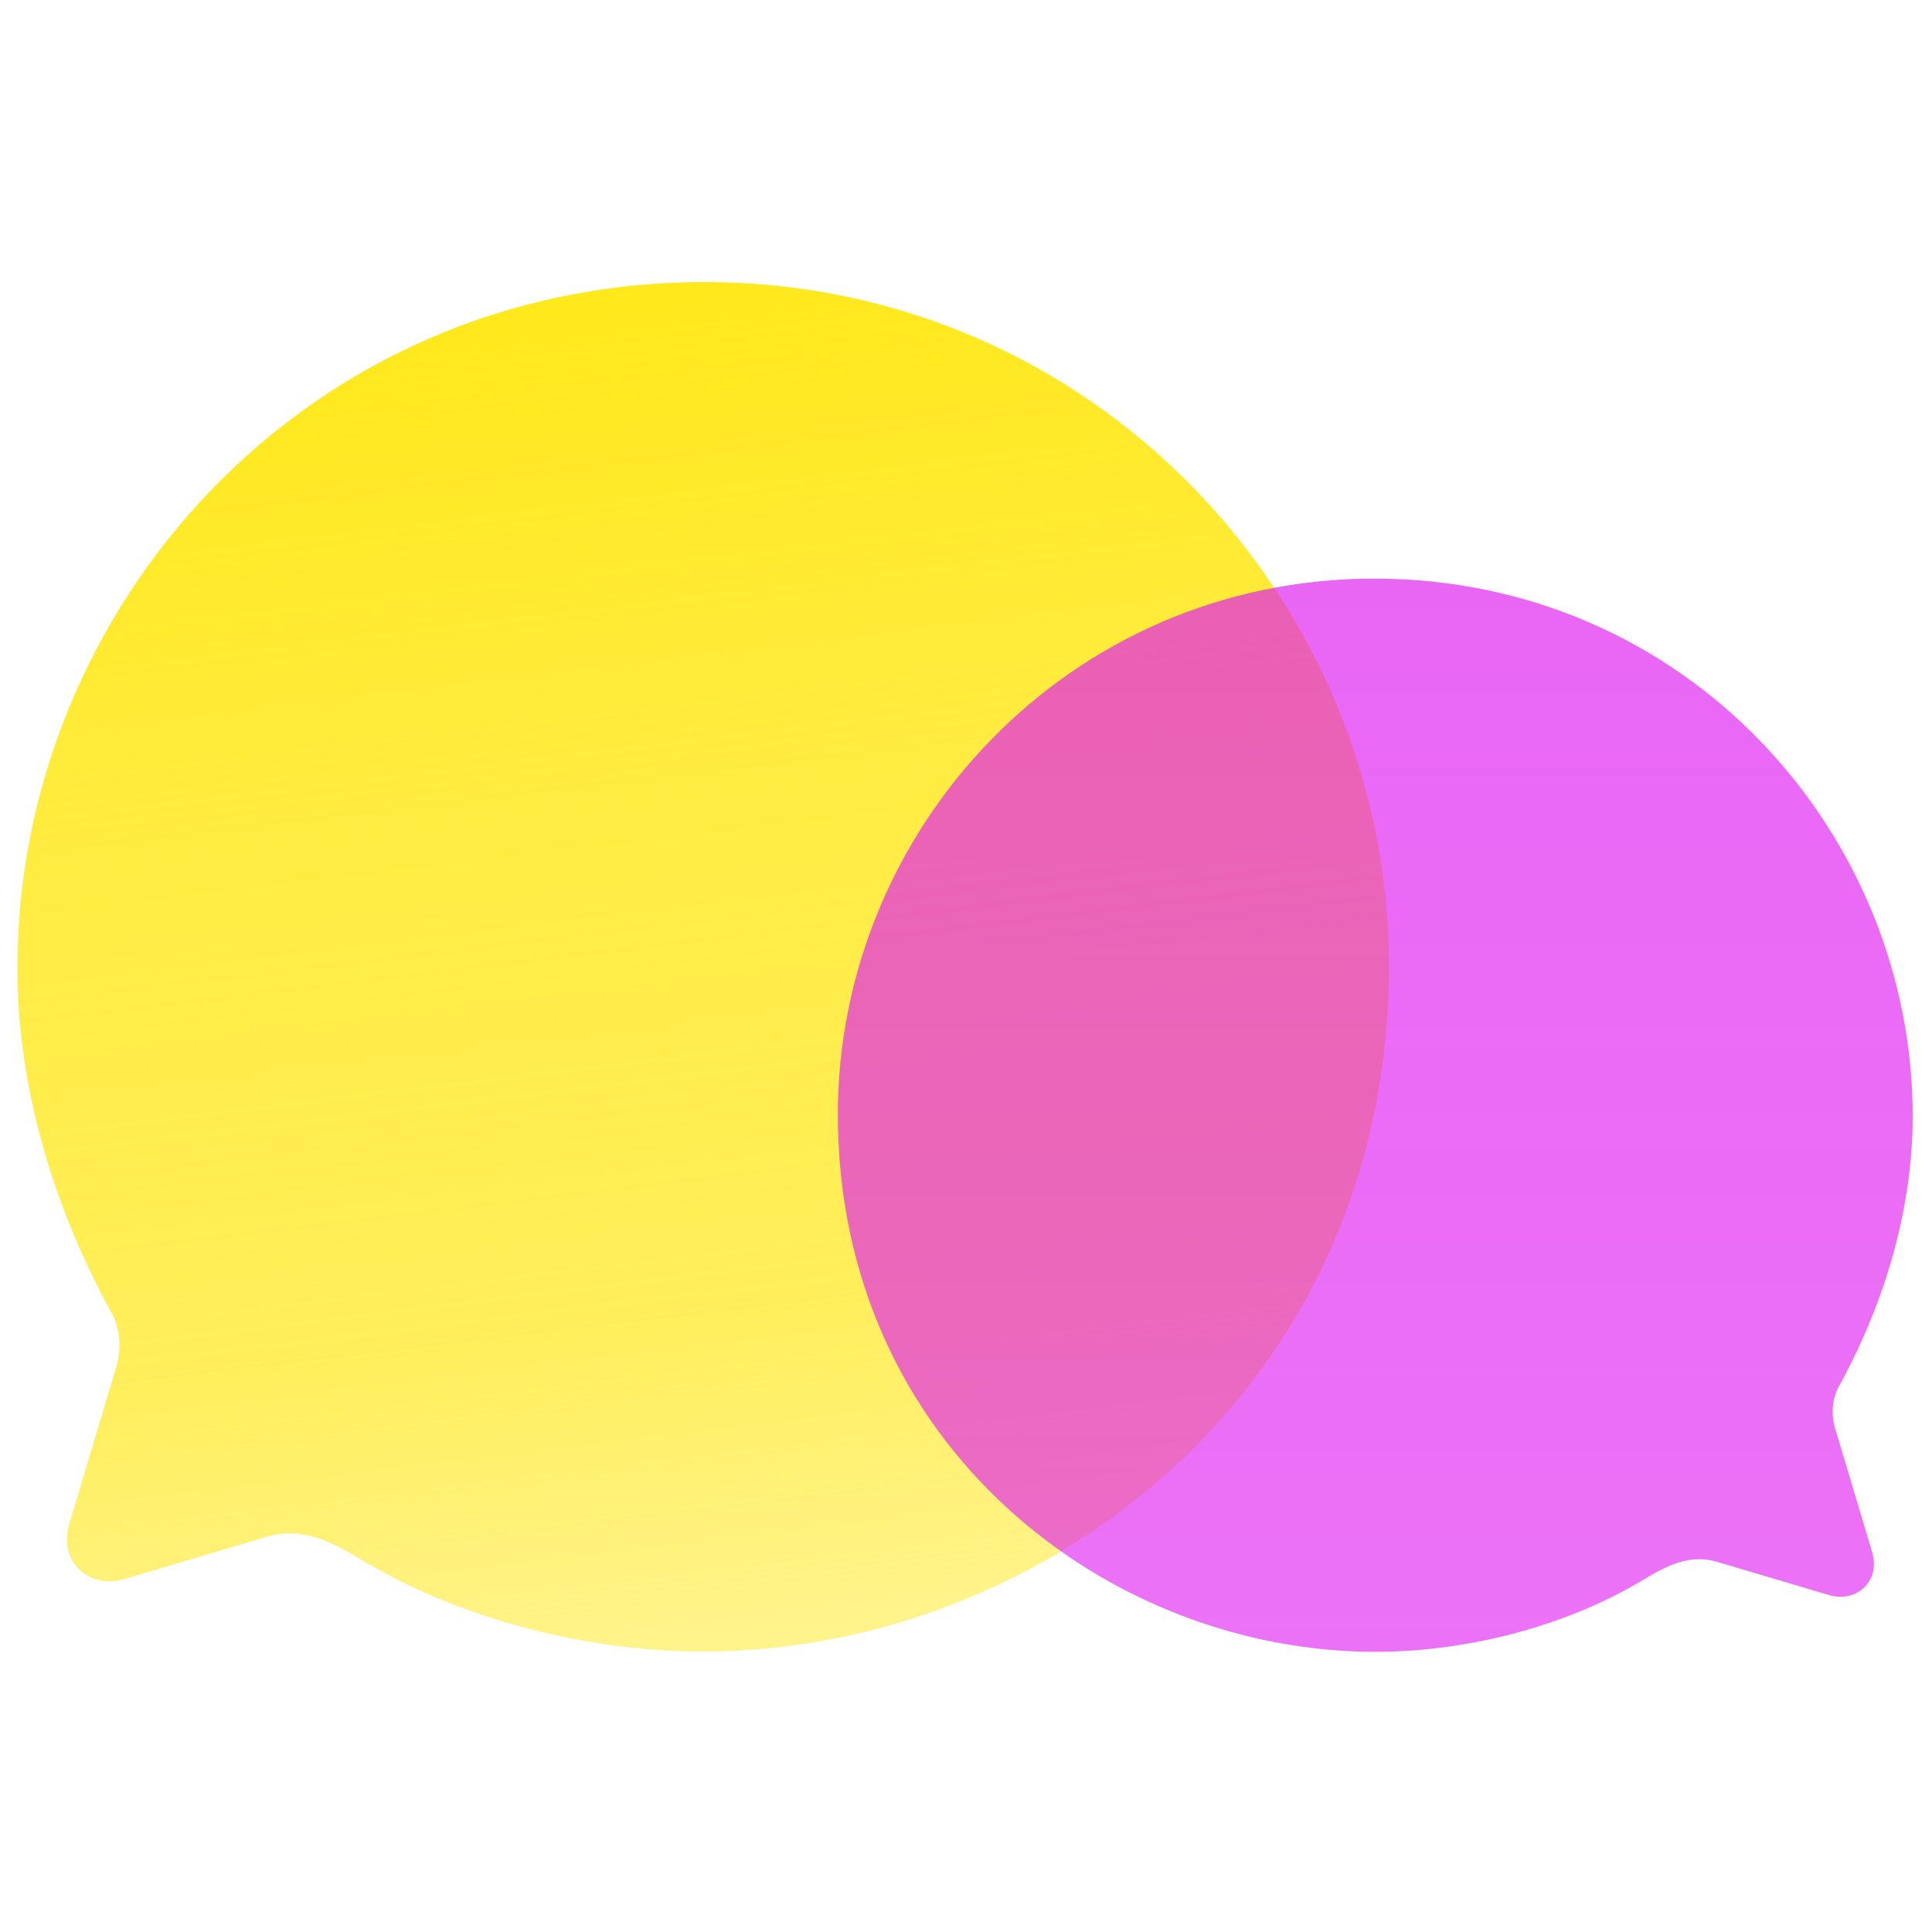
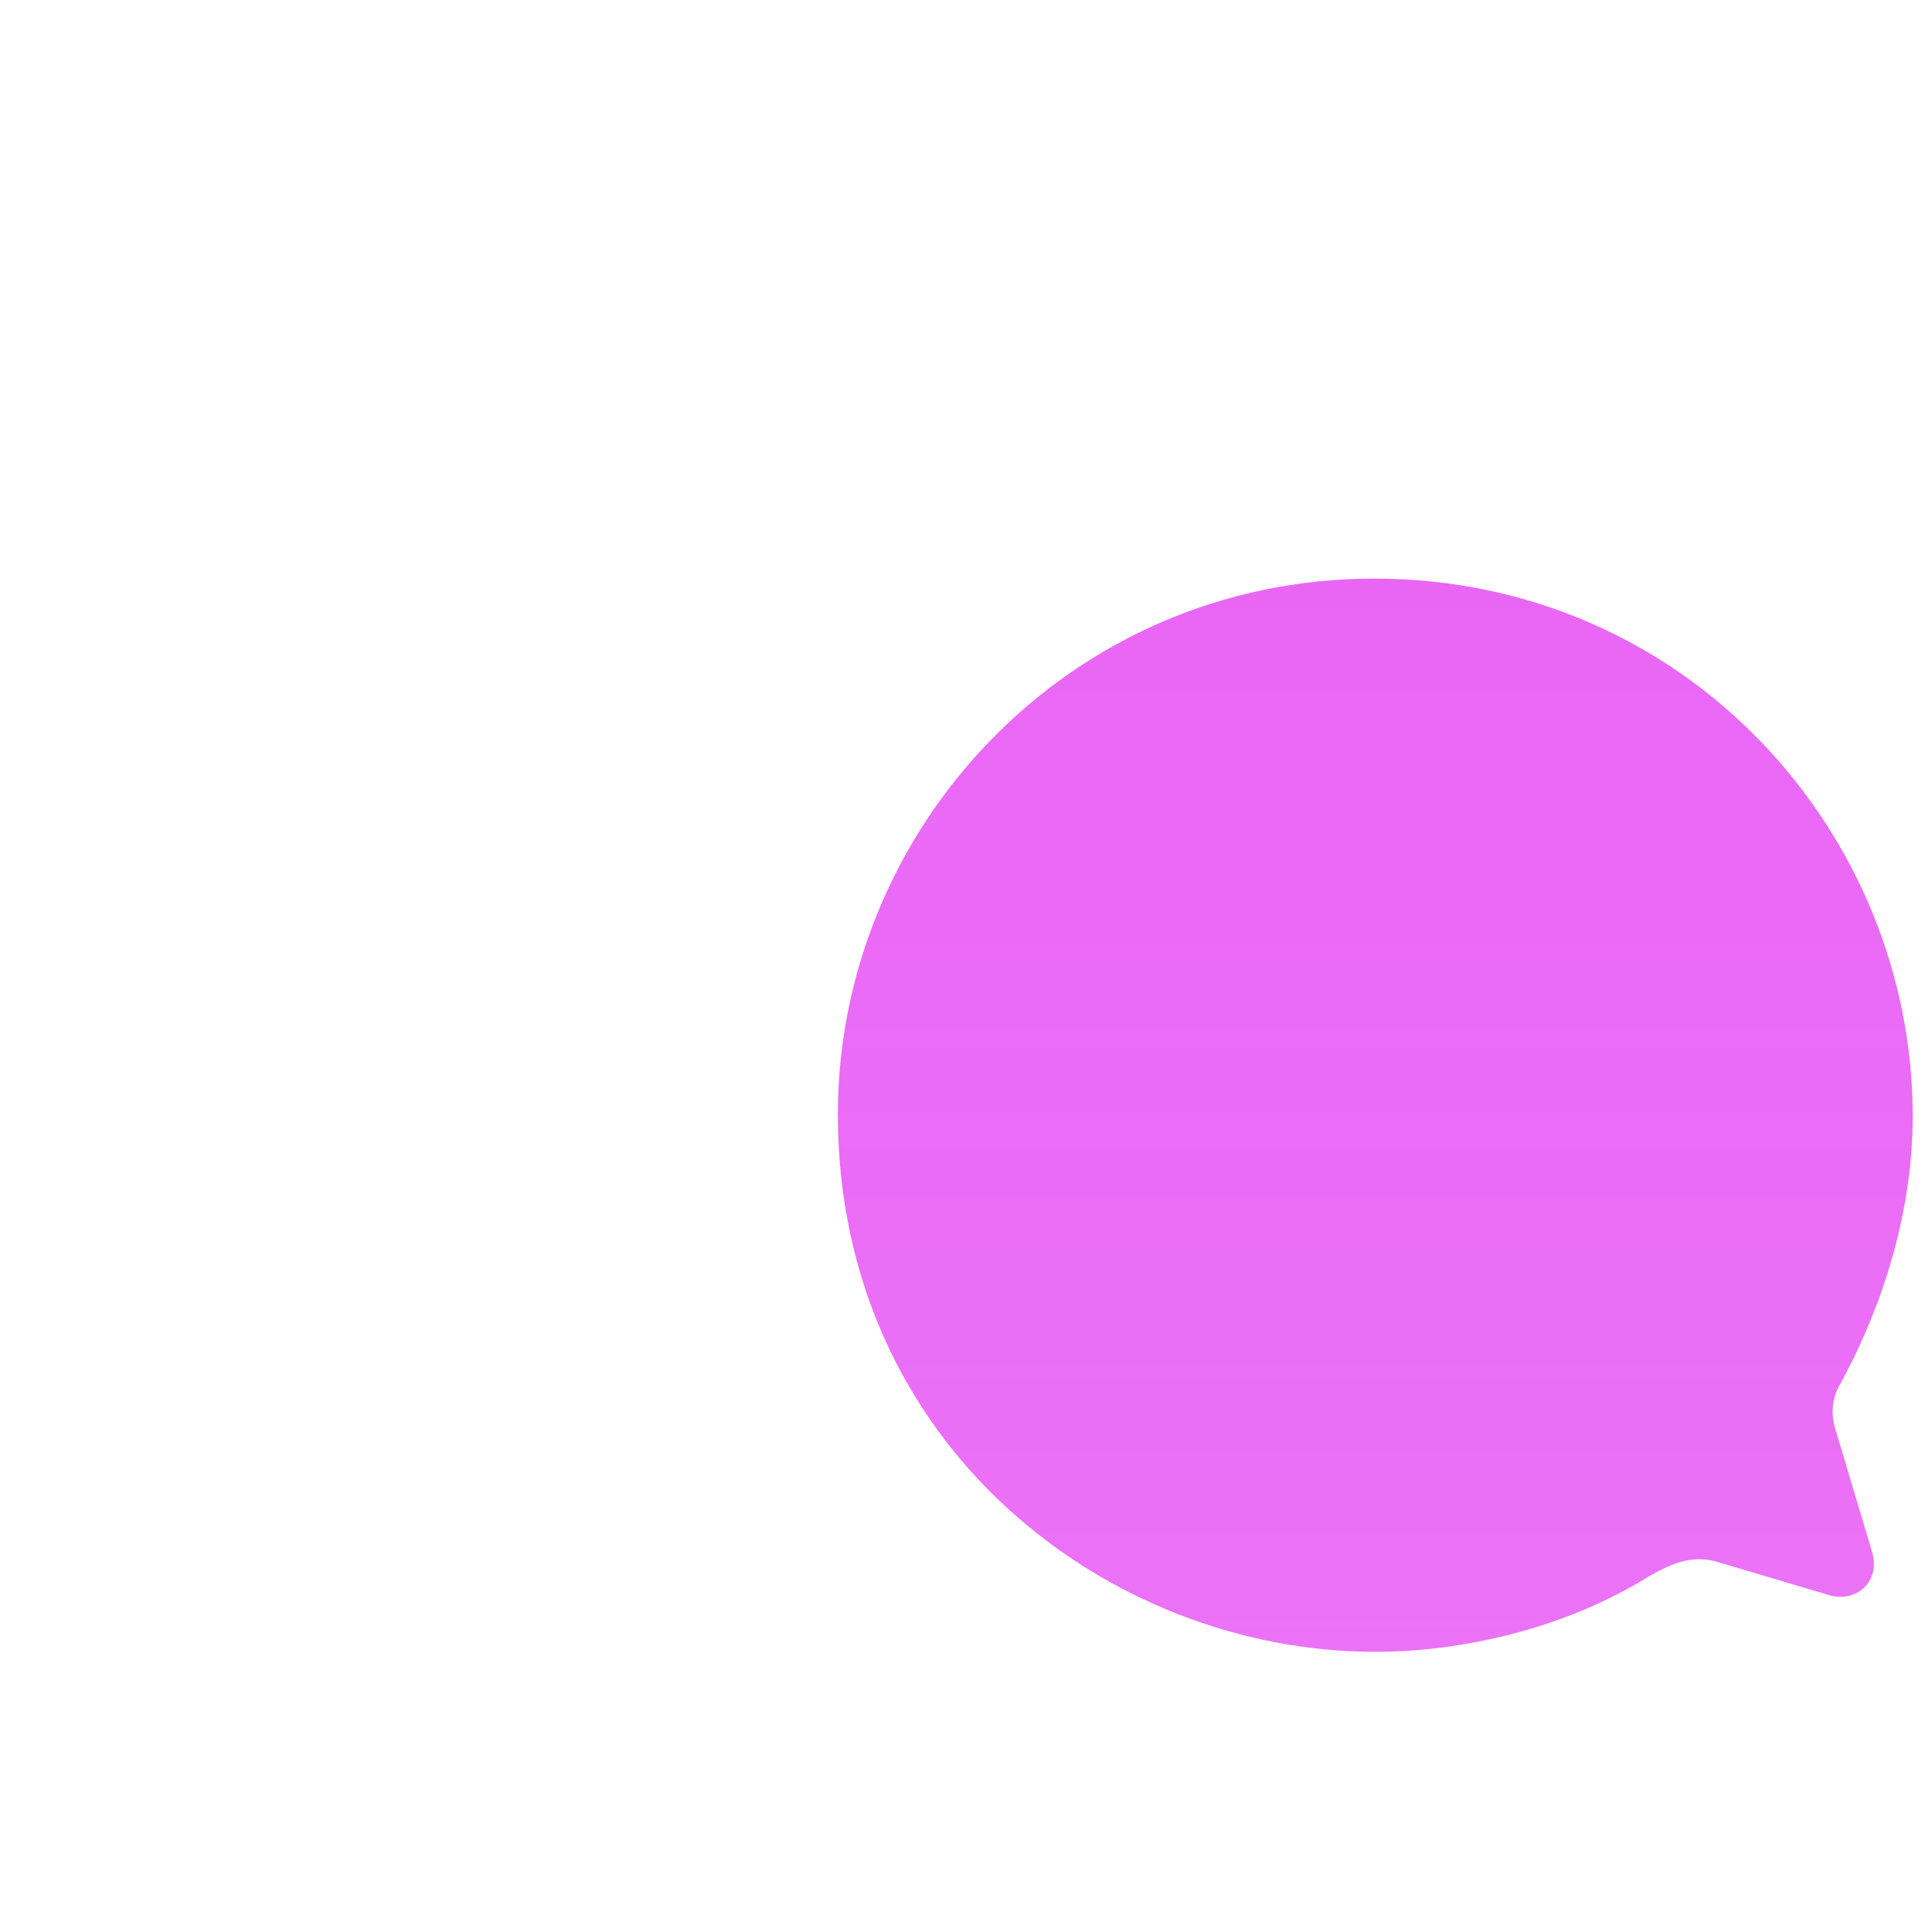
<svg xmlns="http://www.w3.org/2000/svg" width="1000" height="1000" viewBox="0 0 1000 1000" fill="none">
  <rect width="1000" height="1000" fill="white" />
-   <path d="M364.661 146C158.434 146 9 314.248 9 500.953C9 560.585 26.393 621.992 56.918 678.074C62.598 687.303 63.307 699.016 59.403 710.02L35.621 789.529C30.297 808.697 46.625 822.895 64.727 817.216L136.427 795.919C155.95 789.529 171.212 797.693 189.35 808.697C241.173 839.223 305.739 854.841 363.951 854.841C540.006 854.841 718.901 718.894 718.901 499.888C718.901 311.053 566.273 146 364.661 146" fill="url(#paint0_linear_31_50)" />
  <path d="M711.283 299.481C872.898 299.481 990.005 431.332 990.005 577.648C990.005 624.38 976.375 672.503 952.453 716.454C948.002 723.686 947.446 732.866 950.506 741.489L969.143 803.798C973.315 818.819 960.52 829.946 946.333 825.495L890.144 808.805C874.845 803.798 862.884 810.196 848.669 818.819C808.057 842.742 757.459 854.981 711.84 854.981C573.869 854.981 433.674 748.443 433.674 576.814C433.674 428.829 553.285 299.481 711.283 299.481" fill="url(#paint1_linear_31_50)" />
  <defs>
    <linearGradient id="paint0_linear_31_50" x1="363.951" y1="146" x2="449.067" y2="852.283" gradientUnits="userSpaceOnUse">
      <stop stop-color="#FFE81B" />
      <stop offset="0.37" stop-color="#FFE81B" stop-opacity="0.83" />
      <stop offset="0.74" stop-color="#FFE81B" stop-opacity="0.72" />
      <stop offset="0.979" stop-color="#FFE81B" stop-opacity="0.51" />
    </linearGradient>
    <linearGradient id="paint1_linear_31_50" x1="711.84" y1="299.481" x2="711.84" y2="854.981" gradientUnits="userSpaceOnUse">
      <stop stop-color="#DF1BF1" stop-opacity="0.67" />
      <stop offset="1" stop-color="#DF1BF1" stop-opacity="0.62" />
    </linearGradient>
  </defs>
</svg>